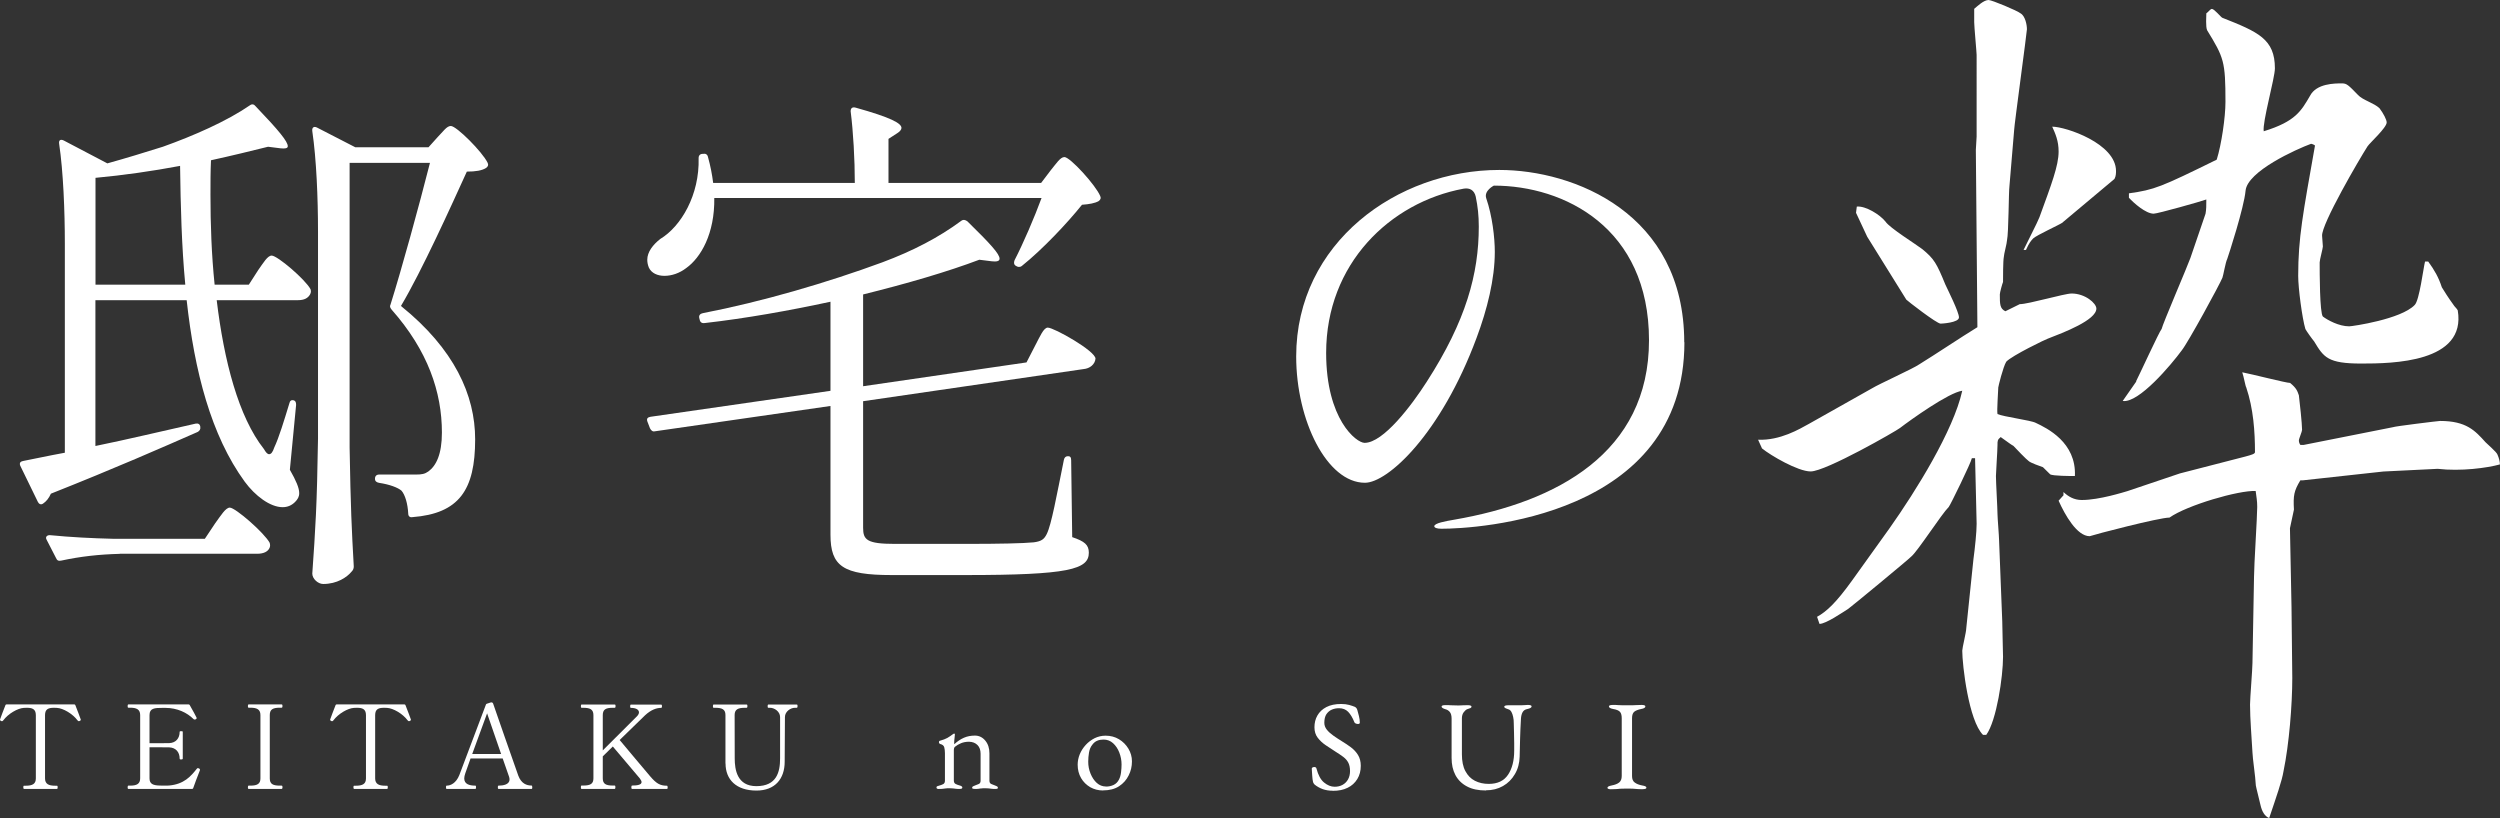
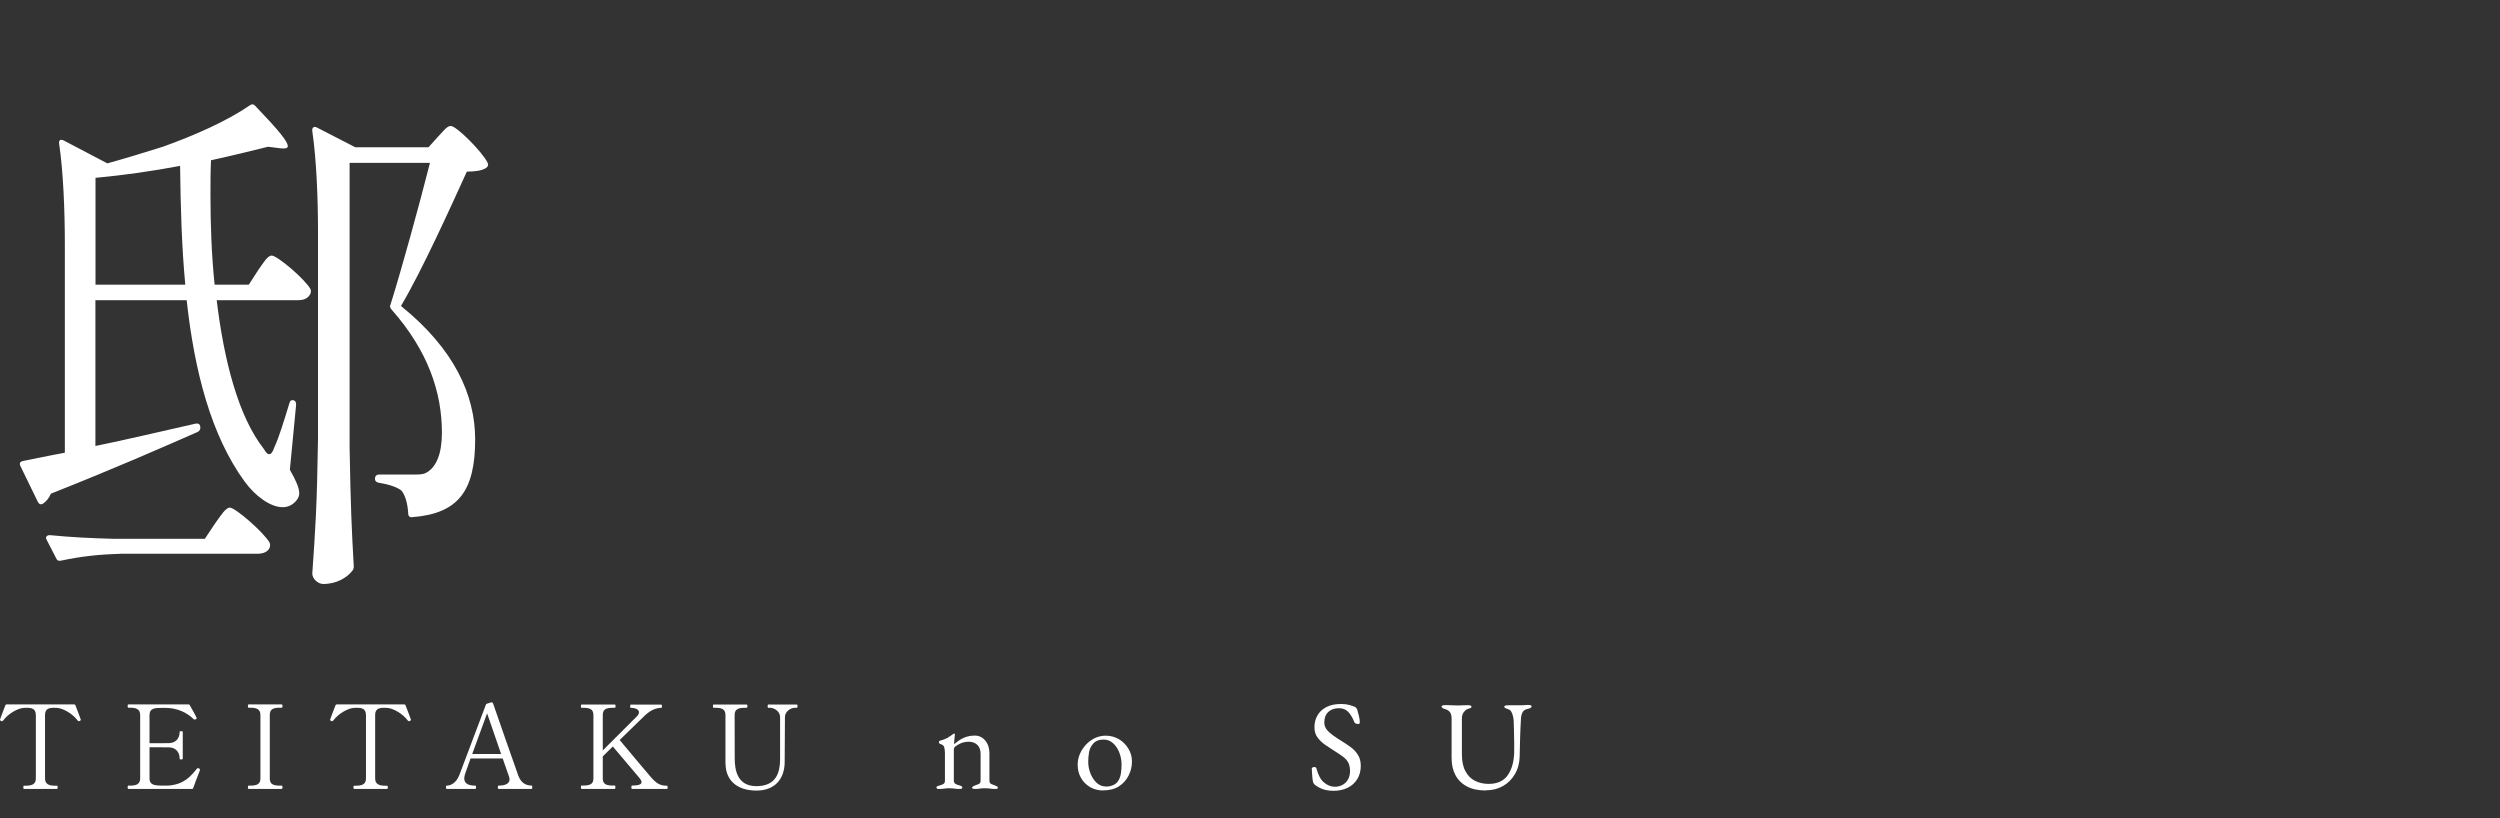
<svg xmlns="http://www.w3.org/2000/svg" id="_レイヤー_2" viewBox="0 0 288.75 94.52">
  <rect x="0" y="0" width="288.75" height="94.52" fill="#333333" stroke="none" />
  <defs>
    <style>.cls-1{fill:#fff;stroke-width:0px;}</style>
  </defs>
  <g id="text">
-     <path class="cls-1" d="M203.04,50.79c2.58.1,4.79-1.23,5.9-1.84l7.28-4.1c.83-.51,4.7-2.25,5.44-2.76,1.84-1.13,4.88-3.17,6.73-4.3l-.18-20.48.09-1.54V6.35c0-.31-.28-3.28-.28-3.79v-1.54c.37-.31,1.11-1.02,1.66-1.02.37,0,3.32,1.23,3.69,1.54.55.31.74,1.33.74,1.84,0,.31-1.47,11.16-1.47,11.57l-.55,6.55c-.09.61-.09,5.43-.28,6.25,0,.31-.37,1.64-.37,1.95-.09.41-.09,2.46-.09,2.87-.09.2-.37,1.23-.37,1.43,0,1.13,0,1.64.64,1.95l1.66-.82c1.01,0,5.16-1.23,5.99-1.23,1.57,0,2.86,1.13,2.86,1.74,0,1.33-3.78,2.77-5.62,3.48-.09,0-4.15,1.95-4.79,2.66-.37.61-.92,2.87-.92,2.97,0,.41-.18,2.66-.09,3.07.64.31,3.87.72,4.42,1.02,1.29.61,4.7,2.25,4.52,6.14-.46,0-2.58,0-2.86-.2-.09-.1-.74-.72-.83-.82-.28-.1-1.47-.51-1.66-.72-.18-.1-1.47-1.43-1.75-1.74-.37-.21-.46-.31-1.47-1.02-.37.31-.37.41-.37.92,0,.61-.18,3.17-.18,3.58,0,.72.18,3.79.18,4.4,0,.41.18,2.56.18,2.97l.37,9.42c0,.61.09,3.58.09,4.1,0,2.25-.74,7.37-1.94,9.01h-.37c-1.66-1.64-2.4-8.09-2.4-9.73,0-.31.46-2.15.46-2.56l.83-7.99c.18-1.33.37-3.17.37-4.1s-.18-6.76-.18-7.58h-.37c-.09.51-2.49,5.43-2.67,5.63-.83.82-3.59,5.12-4.33,5.73-.28.31-7.1,5.94-7.28,6.04-.65.41-2.58,1.74-3.32,1.74l-.28-.82c1.11-.61,2.21-1.64,4.05-4.2l4.33-6.04c3.04-4.3,7.37-11.26,8.39-15.87-1.57.21-5.99,3.38-7.19,4.3-.37.31-8.57,5.02-10.32,5.02-1.47,0-4.61-1.84-5.62-2.66l-.46-1.02ZM214.46,23.86c1.01-.1,2.67.92,3.32,1.74.46.72,3.59,2.66,4.24,3.17,1.38,1.13,1.66,1.64,2.67,4.1.28.61,1.57,3.17,1.57,3.79s-2.03.72-2.12.72c-.46,0-3.87-2.66-3.96-2.77l-4.52-7.27-1.29-2.76.09-.72ZM238.24,25.7c-.46.31-2.95,1.43-3.41,1.84-.28.31-.46.51-.83,1.33h-.28c.28-.61,1.66-3.28,1.84-3.79,1.38-3.79,2.21-5.94,2.21-7.58,0-1.23-.37-2.05-.74-2.87,1.57,0,7.37,1.95,7.37,5.12,0,.2,0,.61-.18.92l-5.99,5.02ZM238.33,57.24v-.41c.55.51,1.2.92,2.12.92,2.03,0,4.88-.92,5.25-1.02l6.08-2.05,7.56-1.95c.74-.2,1.11-.31,1.11-.51,0-2.36-.18-5.02-1.01-7.48-.09-.1-.28-1.23-.46-1.74,1.11.21,5.07,1.23,5.53,1.23.74.61.83.92,1.01,1.43.09.72.37,3.28.37,3.99,0,.2-.37,1.02-.37,1.23s.09.41.18.51h.37l10.32-2.05c.18-.1,5.25-.72,5.44-.72,3.04,0,4.05,1.13,5.25,2.46.18.2,1.29,1.13,1.38,1.43.18.41.28.82.28,1.13-1.47.41-4.52.82-7.19.51l-6.27.31-9.31,1.02h-.28c-.74,1.23-.83,1.74-.74,3.38l-.46,2.15.18,9.11.09,8.19c0,3.07-.37,7.68-1.01,10.75-.18,1.13-.83,2.97-1.66,5.43q-.74-.31-1.01-1.54c-.46-1.95-.55-2.15-.55-2.46,0-.51-.37-3.07-.37-3.58-.09-1.64-.28-3.89-.28-5.53,0-.72.28-4.1.28-4.81l.18-9.93c0-1.33.37-6.96.37-8.09,0-.72-.09-1.13-.18-1.84-1.94-.1-7.93,1.64-9.95,3.07-1.2,0-8.66,1.95-9.22,2.15-1.47,0-2.86-2.46-3.59-4.1l.55-.61ZM246.72,44.03c.28-.51,2.67-5.73,2.95-6.04.09-.51,3.04-7.37,3.32-8.19.28-.82,1.47-4.3,1.75-5.12.09-.51.09-.92.09-1.64-.55.21-5.62,1.64-6.08,1.64-.92,0-2.3-1.23-2.86-1.84v-.51c2.95-.41,3.69-.72,10.14-3.89.55-1.74,1.01-4.92,1.01-6.66,0-4.71-.18-5.12-2.12-8.29-.18-.41-.09-1.64-.09-1.95.18-.1.46-.51.64-.51.28,0,1.01.92,1.2,1.02,4.15,1.64,6.08,2.46,6.08,5.84,0,1.13-1.47,6.25-1.29,7.27,3.69-1.13,4.33-2.36,5.35-4.1.74-1.43,2.86-1.43,3.69-1.43.55,0,.74.2,1.84,1.33.55.61,1.84.92,2.49,1.54.46.61.83,1.33.83,1.64,0,.61-1.94,2.35-2.21,2.76-.92,1.43-5.35,9.01-5.25,10.34l.09,1.23c0,.21-.37,1.54-.37,1.84,0,1.13,0,5.84.37,6.25.55.41,1.84,1.13,3.04,1.13.37,0,5.99-.82,7.56-2.46.55-.51,1.01-4.3,1.2-5.02h.37c.74,1.02,1.2,1.84,1.57,2.97.18.31.83,1.33,1.29,1.95.18.31.46.51.55.72,1.01,6.04-7.56,6.14-11.15,6.14-3.87,0-4.33-.72-5.44-2.56-.18-.2-.92-1.23-1.01-1.43-.37-1.23-.83-4.71-.83-6.14,0-4.4.55-7.17,1.94-15.05-.09-.1-.37-.2-.46-.2-1.66.61-7.37,3.17-7.56,5.43-.18,1.95-1.94,7.37-2.12,7.88-.18.31-.46,1.95-.55,2.15-.28.72-3.96,7.48-4.7,8.4-1.2,1.64-4.98,6.14-6.82,5.84l1.57-2.25Z" />
    <path class="cls-1" d="M108.45,91.13c-.09,0-.16-.01-.21-.04-.05-.02-.08-.07-.08-.13,0-.08.03-.13.09-.15.06-.02.14-.05.25-.08.15-.04.29-.09.43-.16.14-.07.21-.2.21-.4v-3.18c0-.27-.03-.49-.08-.68-.05-.19-.21-.32-.47-.38-.04-.02-.07-.04-.1-.07-.03-.02-.04-.07-.04-.13,0-.11.04-.17.13-.18.34-.09.62-.2.84-.32.22-.13.43-.27.64-.43.03-.02.06-.04.08-.05.02-.02.05-.02.08-.02.02,0,.04.01.05.03.01.02.02.04.02.07,0,.07-.01.21-.04.42s-.04.39-.04.52c0,.04,0,.08,0,.11,0,.03.01.06.02.07.34-.32.71-.57,1.1-.74.39-.17.81-.25,1.28-.25s.88.2,1.2.59c.32.39.47.88.47,1.46v3.15c0,.2.07.33.21.39.14.06.28.12.43.17.08.03.15.06.23.1.07.03.11.09.11.17,0,.06-.03.1-.1.11-.07.02-.13.02-.19.02-.2,0-.35,0-.46-.02-.11-.01-.21-.03-.31-.04s-.24-.02-.41-.02c-.17,0-.31,0-.41.02-.11,0-.22.02-.33.04-.11.02-.27.02-.47.02-.05,0-.11,0-.19-.02-.07-.01-.11-.05-.11-.11,0-.08.04-.14.11-.17.07-.03.15-.07.23-.1.15-.05.29-.11.43-.17.14-.06.21-.19.21-.39v-3.1c0-.43-.12-.77-.36-1.01s-.56-.37-.97-.38c-.35,0-.67.06-.93.17-.27.11-.5.25-.71.42-.04.04-.07.09-.09.15-.02.06-.03.13-.03.18v3.56c0,.2.07.33.21.4.14.07.28.12.43.16.23.06.34.14.34.24,0,.06-.02.1-.07.13-.05.02-.12.04-.22.04-.2,0-.35,0-.47-.02-.11-.01-.22-.03-.32-.04s-.24-.02-.41-.02c-.17,0-.3,0-.41.02s-.21.02-.32.04c-.11.02-.27.02-.46.02Z" />
    <path class="cls-1" d="M127.41,91.3c-.55,0-1.05-.13-1.49-.38-.44-.26-.8-.61-1.06-1.06-.26-.45-.39-.96-.39-1.53,0-.41.08-.82.24-1.21s.39-.75.69-1.08c.29-.32.64-.58,1.03-.78.39-.19.82-.29,1.27-.29.57,0,1.09.14,1.54.41.46.28.82.64,1.09,1.09.27.45.41.94.41,1.47,0,.57-.12,1.11-.38,1.62-.25.51-.62.93-1.11,1.25-.49.32-1.11.48-1.85.48ZM127.72,90.85c.33,0,.63-.06.9-.19.27-.13.47-.33.62-.62.12-.23.2-.5.24-.83s.06-.63.06-.92c0-.47-.09-.93-.26-1.37-.17-.44-.41-.8-.72-1.08-.31-.28-.68-.42-1.1-.42-.27,0-.51.04-.72.13-.21.08-.41.24-.58.47-.2.25-.32.55-.38.9s-.09.71-.09,1.06c0,.48.09.94.27,1.38.18.44.42.8.72,1.07s.66.41,1.05.41Z" />
    <path class="cls-1" d="M153.93,91.33c-.41,0-.8-.06-1.14-.18s-.66-.3-.94-.52c-.04-.04-.08-.08-.11-.13-.03-.05-.06-.1-.08-.16-.05-.2-.08-.45-.1-.77-.01-.31-.03-.58-.05-.78,0-.07.03-.12.09-.15.06-.03.13-.05.21-.05.05,0,.1.01.15.04s.08.07.09.13c.2.76.49,1.3.88,1.62.39.32.8.49,1.22.49.34,0,.65-.07.92-.22.27-.15.48-.36.63-.63.15-.27.23-.59.23-.95,0-.4-.07-.73-.2-.98-.13-.25-.32-.47-.57-.66s-.55-.39-.9-.61c-.38-.25-.76-.5-1.14-.75-.37-.25-.68-.54-.93-.87-.25-.33-.37-.73-.37-1.2,0-.5.11-.96.34-1.36.23-.4.57-.73,1.03-.97.46-.24,1.03-.36,1.72-.36.35,0,.66.04.92.11.26.07.47.15.63.21.08.03.14.08.2.15.05.07.09.14.11.22.06.21.12.44.19.71.07.27.1.52.1.75,0,.11-.07.16-.22.16-.09,0-.17-.02-.26-.06-.08-.04-.14-.09-.15-.15-.21-.52-.45-.92-.72-1.2-.28-.28-.63-.41-1.05-.41-.3,0-.57.05-.83.16-.26.11-.46.29-.63.53-.16.25-.24.58-.24.99,0,.3.1.56.29.8.19.24.45.47.76.69.31.22.65.44,1.02.67.34.21.68.43,1.01.68s.6.54.81.88c.21.34.32.76.32,1.25,0,.58-.13,1.09-.4,1.53s-.64.78-1.12,1.01c-.48.24-1.05.35-1.7.35Z" />
    <path class="cls-1" d="M171.63,91.3c-.88,0-1.61-.15-2.2-.47-.59-.31-1.03-.75-1.33-1.31-.3-.57-.44-1.22-.44-1.97v-4.54c0-.35-.07-.61-.21-.78-.14-.16-.3-.26-.46-.3-.32-.09-.49-.2-.49-.32,0-.06.04-.1.12-.13.08-.02.18-.04.31-.04.23,0,.45,0,.67.02.22.01.47.02.75.02.23,0,.44,0,.64-.02.2,0,.38-.01.54-.01.13,0,.23.01.31.04.08.02.12.07.12.13,0,.07-.04.12-.12.16s-.2.08-.37.13c-.12.04-.25.15-.4.34-.15.19-.22.43-.22.72v4.15c0,.79.13,1.44.4,1.94.27.51.63.88,1.1,1.12s1,.36,1.6.36c1.01,0,1.76-.35,2.23-1.06.47-.7.71-1.63.71-2.78,0-.22,0-.5,0-.86,0-.35-.01-.74-.02-1.14-.01-.41-.02-.8-.03-1.17,0-.26-.02-.5-.07-.72-.05-.23-.11-.42-.2-.58-.09-.16-.2-.26-.34-.3-.1-.03-.2-.07-.32-.12-.11-.05-.17-.11-.17-.18,0-.06.04-.1.12-.13.08-.02.18-.04.31-.04.23,0,.41,0,.56,0,.15,0,.33,0,.55,0,.16,0,.31,0,.44,0,.14,0,.27-.01.4-.02.13,0,.25-.02.35-.02.13,0,.23.01.31.04.08.02.12.07.12.13,0,.13-.16.23-.49.3-.26.05-.44.17-.55.37-.11.2-.17.44-.19.74-.05.85-.08,1.62-.1,2.32-.02.7-.03,1.39-.05,2.07-.02.76-.2,1.43-.55,2.02-.34.59-.8,1.05-1.38,1.38-.58.33-1.23.49-1.96.49Z" />
-     <path class="cls-1" d="M186.09,91.16c-.13,0-.23-.01-.31-.04-.08-.02-.12-.07-.12-.13,0-.12.16-.21.49-.27.37-.07.66-.18.86-.34.2-.16.3-.41.3-.75v-6.68c0-.34-.07-.59-.21-.74-.14-.15-.4-.26-.78-.32-.32-.06-.49-.16-.49-.3,0-.06.04-.1.12-.13.08-.02.18-.04.31-.04.27,0,.48,0,.66.02.17,0,.34.02.5.02.16,0,.35,0,.58,0s.39,0,.53,0c.14,0,.29-.01.44-.02s.37-.02.64-.02c.13,0,.23.01.31.04.08.02.12.07.12.13,0,.07-.04.13-.12.18s-.2.09-.37.12c-.36.07-.63.18-.8.32-.17.15-.25.39-.25.74v6.68c0,.35.1.6.31.75.21.16.49.27.86.34.17.03.29.06.37.1.08.04.12.09.12.16,0,.06-.04.1-.12.13-.08.02-.18.04-.31.04-.27,0-.48,0-.66-.02-.17-.01-.34-.03-.5-.04-.16,0-.35-.01-.58-.01-.25,0-.46,0-.64.01-.18,0-.37.02-.56.04-.19.02-.42.02-.69.02Z" />
-     <path class="cls-1" d="M194.55,39.53c0,20.25-24.05,21.54-28.07,21.54-.53,0-.82-.12-.82-.29,0-.35,1.28-.58,2.33-.76,11.79-2.04,22.47-7.7,22.47-20.72s-9.81-17.86-17.92-17.86c0,0-1.17.58-.88,1.46.7,2.04.99,4.55.99,6.19,0,3.15-.88,6.65-2.1,9.92-4.14,11.15-10.27,16.75-12.9,16.75-4.38,0-7.94-7.18-7.94-14.59,0-13.13,11.67-21.54,23.46-21.54,8.64,0,21.36,5.02,21.36,19.9ZM170.45,22.72c-.17-.76-.7-1.05-1.4-.93-8.52,1.58-15.88,8.7-15.88,18.97,0,7.7,3.5,10.39,4.44,10.39,2.16,0,5.43-4.32,7.18-7.06,4.55-7.06,6.01-12.49,6.01-17.92,0-1.28-.12-2.33-.35-3.44Z" />
    <path class="cls-1" d="M11.03,51.51c3.54-.72,7.55-1.68,11.56-2.58.3-.06.48.06.54.3v.06c.06.24-.06.48-.3.6-3.96,1.74-9.53,4.19-16.95,7.13-.24.54-.54.9-.9,1.14-.24.18-.48.06-.6-.18l-2.04-4.19c-.12-.3,0-.48.3-.54,1.26-.24,2.88-.6,4.85-.96v-24.14c0-3.77-.18-8.33-.66-11.56-.06-.42.18-.54.54-.36l5.03,2.64c2.16-.6,4.31-1.26,6.41-1.92,3.53-1.26,7.37-2.94,10.06-4.79.24-.18.48-.12.66.12,2.7,2.82,3.71,4.07,3.71,4.61,0,.24-.3.3-.84.24l-1.44-.18c-1.92.48-4.13,1.02-6.59,1.56-.06,1.32-.06,2.64-.06,4.01,0,3.35.12,6.89.48,10.36h3.95l1.08-1.68c.6-.84,1.08-1.68,1.56-1.68.66,0,3.89,2.76,4.49,3.89.06.24.06.36-.06.6-.24.42-.66.66-1.38.66h-9.4c.84,7.01,2.52,13.48,5.45,17.19.24.42.42.6.6.6.24,0,.42-.24.6-.78.54-1.14,1.14-3.12,1.74-5.09.06-.3.24-.42.48-.36.24.06.3.24.3.54l-.72,7.49c.72,1.26,1.08,2.1,1.08,2.7,0,.42-.18.72-.48,1.02-.42.42-.9.6-1.44.6-1.44,0-3.18-1.32-4.37-2.94-3.89-5.33-5.81-12.76-6.71-20.97h-10.54v16.83ZM13.84,63.97c-2.4.06-4.55.3-6.77.78-.3.06-.48,0-.6-.3l-1.08-2.1c-.18-.3,0-.54.36-.54,2.46.24,4.85.36,7.31.42h10.6l1.2-1.8c.66-.9,1.2-1.8,1.68-1.8.66,0,4.01,2.94,4.61,4.07.06.24.06.36,0,.54-.18.48-.72.72-1.44.72h-15.88ZM11.03,20.54v12.34h10.37c-.42-4.43-.54-9.11-.6-13.72-3.18.6-6.53,1.08-9.77,1.38ZM40.38,18.8v32.89c.12,7.01.24,9.46.48,13.72,0,.24-.06.42-.24.6-.54.66-1.68,1.44-3.29,1.44-.6,0-1.26-.6-1.26-1.2.36-5.15.54-7.79.66-15.58v-23.96c0-3.77-.18-8.33-.66-11.56-.06-.42.18-.6.54-.42l4.43,2.28h8.45l1.08-1.2c.6-.6,1.02-1.26,1.5-1.26.66,0,3.65,3,4.25,4.25.12.24.06.42-.18.6-.48.3-1.2.42-2.22.42-1.8,3.95-5.21,11.5-7.61,15.52,6.17,4.97,8.57,10.3,8.57,15.4,0,5.87-1.86,8.57-7.25,8.99-.3.06-.48-.12-.48-.42-.06-1.14-.36-2.16-.78-2.64-.42-.36-1.38-.72-2.58-.9-.3-.06-.48-.18-.48-.48s.18-.48.48-.48h4.25c.66,0,1.02-.06,1.44-.36.9-.66,1.56-1.98,1.56-4.49,0-4.67-1.62-9.46-5.81-14.2-.18-.24-.24-.36-.12-.6,1.26-4.01,3.29-11.38,4.55-16.35h-9.29Z" />
-     <path class="cls-1" d="M95.92,34.85c-4.73,1.02-9.76,1.92-14.5,2.46-.3.06-.54-.06-.6-.36l-.06-.24c-.06-.3.12-.48.42-.54,6.83-1.32,14.38-3.53,20.73-5.87,3.54-1.32,6.53-2.88,9.11-4.79.24-.18.48-.12.72.06,2.7,2.64,3.71,3.77,3.71,4.31,0,.3-.36.36-.9.3l-1.44-.18c-3.65,1.38-8.33,2.75-13.42,4.01v10.6l18.87-2.75,1.02-1.98c.54-1.02.96-2.04,1.44-2.04.72,0,5.51,2.7,5.51,3.59-.06.66-.66,1.14-1.38,1.2l-25.46,3.71v14.62c0,1.38.42,1.86,3.65,1.86h8.27c3.83,0,6.59-.06,7.79-.18.9-.12,1.2-.36,1.5-.96.54-1.08,1.14-4.43,1.98-8.57.06-.3.24-.42.48-.42s.36.12.36.48l.12,8.87c1.44.48,1.92.9,1.92,1.8,0,1.92-2.28,2.58-14.26,2.58h-8.51c-5.63,0-7.07-1.02-7.07-4.67v-14.86l-20.31,2.93c-.24.06-.42-.12-.54-.36l-.3-.78c-.12-.36.06-.48.36-.54l20.79-3v-10.3ZM120.24,21.14l1.14-1.5c.6-.72,1.08-1.5,1.56-1.5.66,0,3.6,3.23,4.13,4.49.12.24.06.42-.18.6-.42.24-1.08.36-1.92.42-1.68,2.1-4.55,5.15-6.95,7.07-.24.18-.48.12-.66,0-.24-.12-.3-.36-.18-.66,1.02-1.98,2.28-4.91,3.12-7.19h-37.8c.06,4.13-1.56,6.89-3.24,8.09-.78.6-1.68.9-2.52.9-.78,0-1.5-.3-1.8-.96-.12-.3-.18-.6-.18-.9,0-.9.66-1.74,1.5-2.4,2.4-1.44,4.55-5.09,4.43-9.35,0-.3.18-.48.48-.48h.06c.24-.06.48.06.54.36.3,1.08.48,2.04.6,3h16.36c0-2.7-.18-5.93-.48-8.27,0-.36.18-.54.6-.42,4.07,1.14,5.27,1.8,5.27,2.34,0,.18-.18.42-.48.6l-1.02.66v5.09h17.61Z" />
    <path class="cls-1" d="M2.77,91.12c-.05,0-.08-.08-.08-.2,0-.11.03-.17.08-.17h.2c.79,0,1.17-.21,1.17-.85v-7.3c0-.74-.46-.85-1.04-.85-.11,0-.2,0-.34.01-.72.04-1.81.67-2.39,1.45-.05.07-.09.09-.15.09-.03,0-.07-.01-.09-.03-.07-.03-.13-.07-.13-.12,0-.01,0-.03.01-.07.03-.08.44-1.21.62-1.64.01-.05.07-.08.12-.08h7.83c.05,0,.11.03.12.08.18.43.59,1.56.62,1.64.01.04.01.05.01.07,0,.05-.07.09-.13.12-.03.01-.07.03-.09.03-.05,0-.09-.03-.15-.09-.58-.78-1.67-1.41-2.39-1.45-.12-.01-.23-.01-.34-.01-.62,0-1.03.13-1.03.85v7.3c0,.66.43.85,1.17.85h.2c.08,0,.09.07.09.17,0,.12-.01.2-.09.2h-3.8Z" />
    <path class="cls-1" d="M23.1,88.91c0,.05-.04.15-.07.21-.28.7-.51,1.33-.72,1.92-.01.05-.07.08-.12.08h-7.36c-.07,0-.09-.07-.09-.19s.03-.19.09-.19h.21c.79,0,1.15-.23,1.15-.85v-7.3c0-.66-.43-.85-1.15-.85h-.21c-.07,0-.09-.07-.09-.19s.03-.19.09-.19h6.96c.05,0,.1.03.12.07.27.47.75,1.34.79,1.45.01.03.01.05.01.07,0,.07-.04.09-.11.13-.04.03-.08.03-.11.03-.05,0-.11-.03-.13-.05-.75-.75-1.89-1.3-3.26-1.3h-.34c-.9,0-1.49.03-1.49.83v3.25h1.21c.42,0,.82,0,1.07-.01.78-.03,1.2-.58,1.2-1.29,0-.08.07-.09.17-.09.12,0,.19.01.19.09v3.07c0,.08-.07.11-.19.11-.11,0-.17-.03-.17-.11,0-.71-.42-1.26-1.2-1.29-.25-.01-.66-.01-1.07-.01h-1.21v3.59c0,.66.44.81,1.16.83.17.01.39.01.6.01.16,0,.32,0,.47-.01,1.77-.15,2.54-1.07,3.25-1.96.03-.04.07-.05.11-.05.04,0,.08.01.12.03.08.03.12.09.12.16Z" />
    <path class="cls-1" d="M28.72,91.12c-.07,0-.09-.07-.09-.19s.03-.19.09-.19h.21c.81,0,1.15-.23,1.15-.83v-7.32c0-.64-.39-.85-1.15-.85h-.21c-.07,0-.09-.07-.09-.19s.03-.19.09-.19h3.8c.09,0,.11.07.11.19s-.03.19-.11.19h-.2c-.83,0-1.16.21-1.16.85v7.32c0,.64.36.83,1.16.83h.2c.09,0,.11.07.11.19s-.03.19-.11.19h-3.8Z" />
    <path class="cls-1" d="M40.9,91.12c-.05,0-.08-.08-.08-.2,0-.11.03-.17.08-.17h.2c.79,0,1.17-.21,1.17-.85v-7.3c0-.74-.46-.85-1.04-.85-.11,0-.2,0-.34.01-.72.04-1.81.67-2.39,1.45-.05.07-.09.09-.15.09-.03,0-.07-.01-.09-.03-.07-.03-.13-.07-.13-.12,0-.01,0-.03.01-.07.03-.08.44-1.21.62-1.64.01-.05.07-.08.12-.08h7.83c.05,0,.11.03.12.08.18.43.59,1.56.62,1.64.01.04.01.05.01.07,0,.05-.07.09-.13.12-.03.01-.07.03-.09.03-.05,0-.09-.03-.15-.09-.58-.78-1.67-1.41-2.39-1.45-.12-.01-.23-.01-.34-.01-.62,0-1.03.13-1.03.85v7.3c0,.66.43.85,1.17.85h.2c.08,0,.09.07.09.17,0,.12-.01.2-.09.2h-3.8Z" />
    <path class="cls-1" d="M61.48,90.93c0,.09-.01.19-.08.19h-3.81c-.08,0-.09-.07-.09-.19s.01-.19.09-.19c.52,0,1.26-.12,1.26-.71,0-.09-.01-.2-.05-.31l-.74-2.12h-3.71c-.28.79-.51,1.44-.61,1.72-.08.23-.12.43-.12.59,0,.67.62.83,1.28.83.08,0,.08.09.08.19s-.01.19-.08.19h-3.3c-.08,0-.09-.07-.09-.19s.01-.19.09-.19c.43,0,1.07-.27,1.45-1.21l3.07-8.14c.01-.05.05-.09.11-.11l.46-.15s.08-.01.13,0c.05.01.12.07.13.12.04.11,2.59,7.47,2.91,8.33.35.94.98,1.15,1.53,1.15.08,0,.08.09.08.19ZM57.88,87.09l-1.62-4.7c-.21.58-1.06,2.87-1.72,4.7h3.34Z" />
    <path class="cls-1" d="M77.12,90.92c0,.11-.01.2-.09.2h-4.02c-.08,0-.09-.09-.09-.2,0-.12.03-.19.09-.19.62,0,1.09-.09,1.09-.4,0-.11-.07-.24-.2-.42-.46-.55-2.53-3-3.12-3.69-.4.4-.81.81-1.16,1.14v2.54c0,.64.36.83,1.14.83h.23c.07,0,.09.07.09.19,0,.11-.03.2-.09.2h-3.81c-.08,0-.09-.09-.09-.2,0-.12.01-.19.09-.19h.2c.82,0,1.16-.21,1.16-.83v-7.3c0-.66-.38-.85-1.16-.85h-.2c-.07,0-.09-.07-.09-.19s.03-.19.09-.19h3.81c.09,0,.11.07.11.19s-.03.19-.11.19h-.23c-.82,0-1.14.21-1.14.85v4.07c1.6-1.58,3.59-3.58,3.98-3.97.13-.15.2-.29.2-.42,0-.3-.32-.52-.93-.52-.07,0-.09-.07-.09-.19s.03-.19.09-.19h3.48c.09,0,.11.07.11.19s-.03.19-.11.19c-.5,0-1.14.2-1.85.86-.13.12-1.5,1.45-2.93,2.85.66.78,2.91,3.49,3.52,4.19.71.83,1.14,1.09,1.93,1.09.08,0,.09.07.09.19Z" />
    <path class="cls-1" d="M83.79,88.18v-5.6c0-.64-.38-.83-1.16-.83h-.2c-.07,0-.09-.07-.09-.19s.03-.19.09-.19h3.79c.09,0,.11.07.11.19s-.03.19-.11.19h-.2c-.78,0-1.17.19-1.17.83,0,3.92.01,4.65.01,5.01,0,1.3.27,3.21,2.5,3.21,2.36,0,2.74-1.64,2.74-3.21v-4.77c0-.64-.66-1.07-1.15-1.07h-.2c-.07,0-.09-.07-.09-.19s.03-.19.09-.19h3.26c.09,0,.11.07.11.19s-.03.19-.11.19h-.2c-.5,0-1.15.43-1.15,1.07,0,1.13-.03,4.27-.03,5.16,0,1.99-1.13,3.33-3.26,3.33-2.35,0-3.57-1.28-3.57-3.13Z" />
  </g>
</svg>